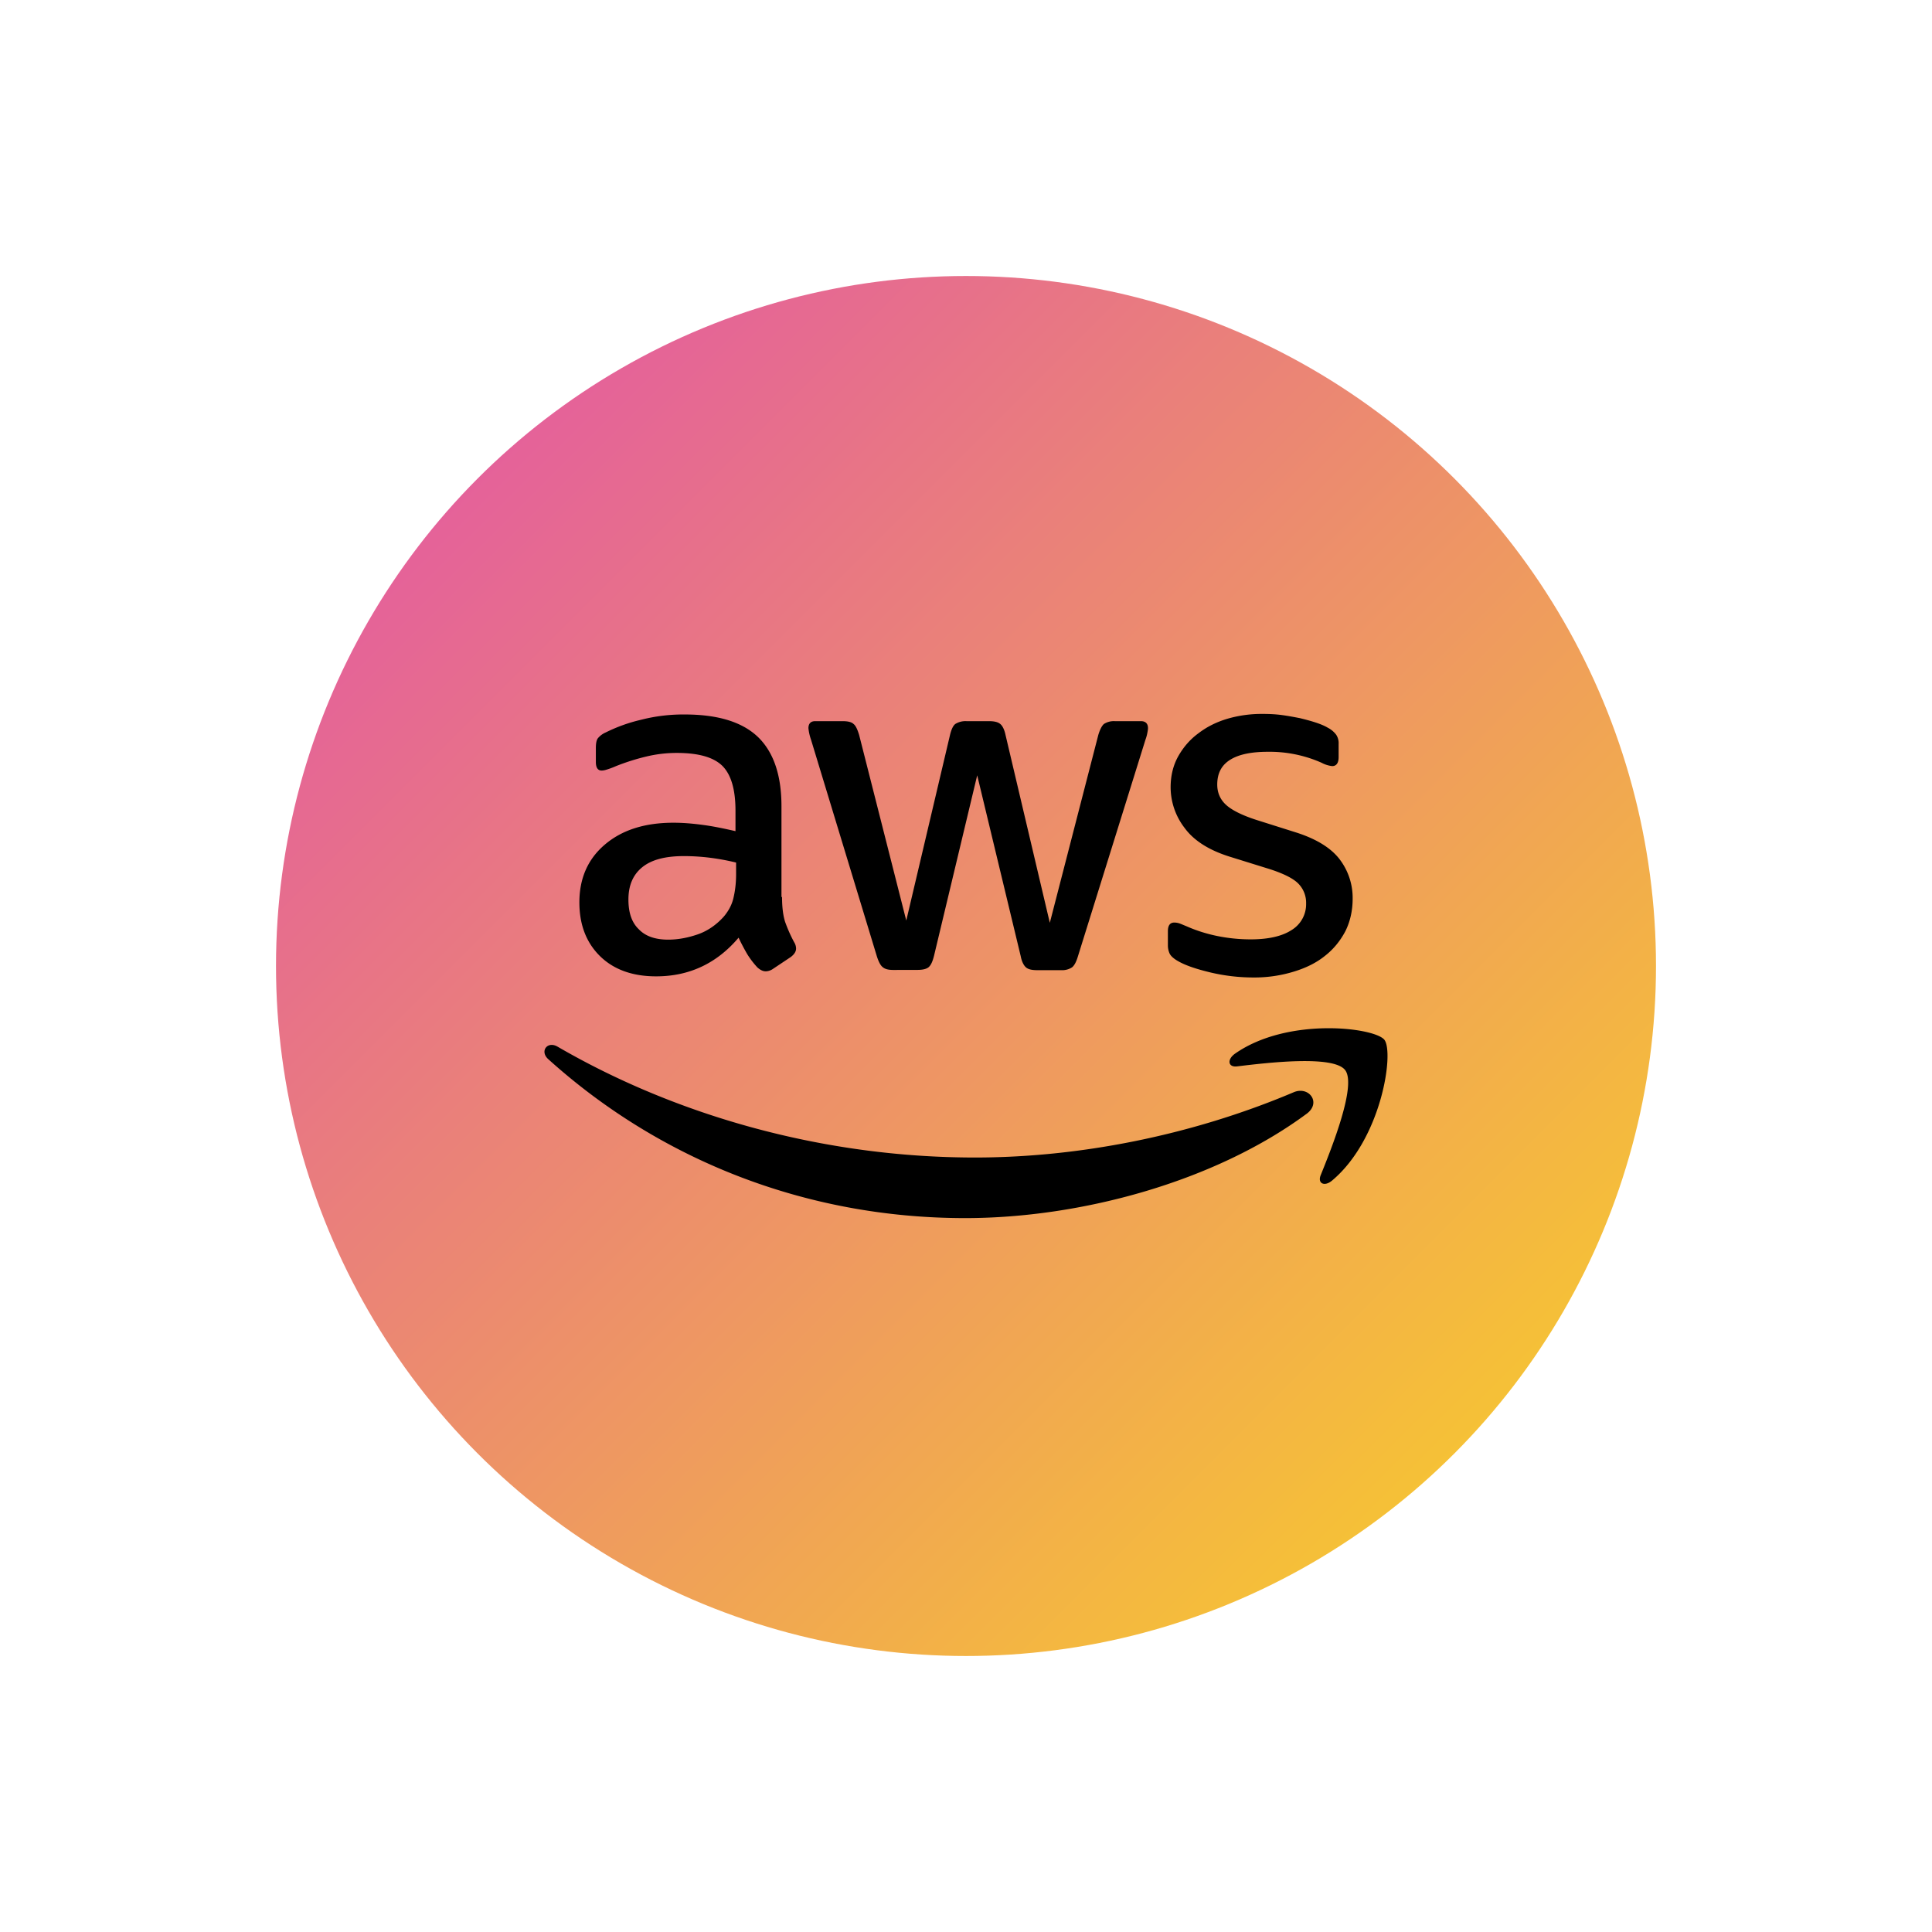
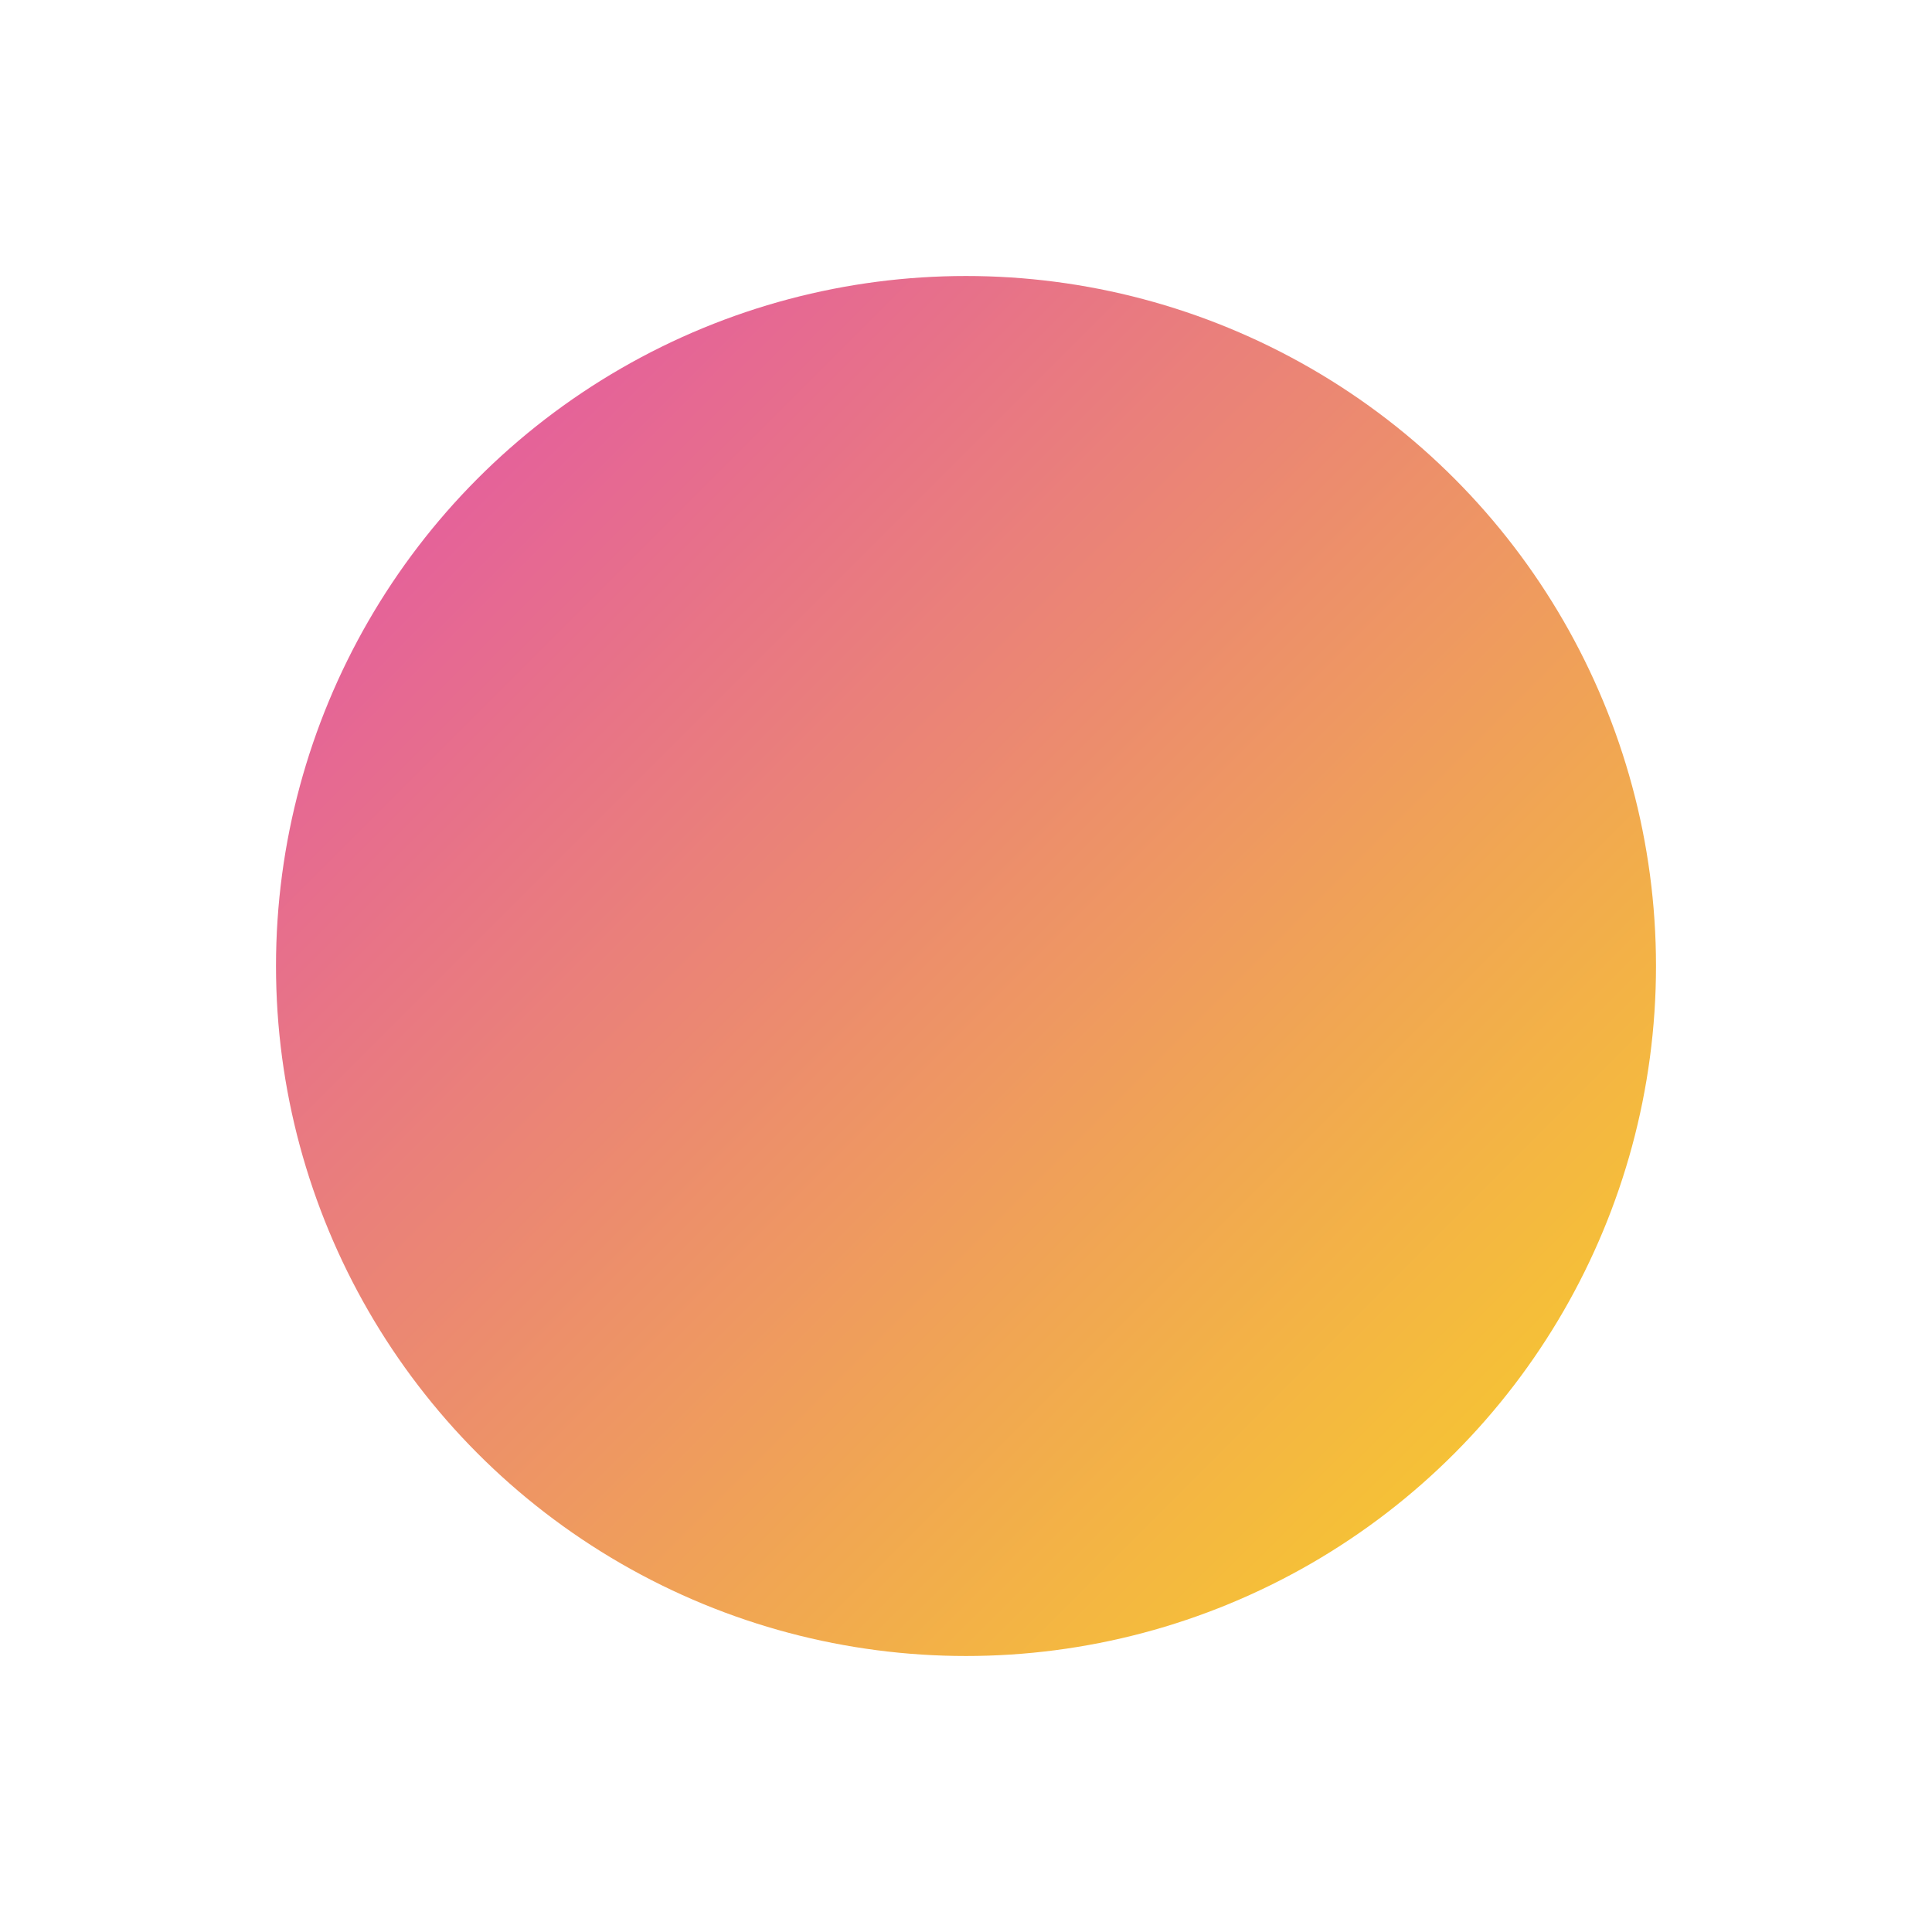
<svg xmlns="http://www.w3.org/2000/svg" width="70" height="70" fill="none">
  <g>
    <circle cx="35" cy="35" r="25" fill="url(#a)" />
-     <path d="M28.335 32.5c0 .377.04.681.112.904.081.224.183.468.326.733.05.08.07.162.07.233 0 .102-.06.204-.193.305l-.64.427a.487.487 0 0 1-.265.091c-.101 0-.203-.05-.304-.142a3.144 3.144 0 0 1-.365-.477 7.865 7.865 0 0 1-.316-.6c-.791.934-1.788 1.401-2.987 1.401-.852 0-1.533-.243-2.031-.73-.498-.489-.75-1.138-.75-1.951 0-.863.303-1.566.923-2.093.62-.528 1.442-.792 2.488-.792.346 0 .702.03 1.077.081.377.05.764.132 1.168.224v-.742c0-.773-.161-1.31-.477-1.625-.324-.316-.873-.467-1.654-.467-.357 0-.723.04-1.099.13a8.078 8.078 0 0 0-1.097.347 2.91 2.91 0 0 1-.356.132.621.621 0 0 1-.162.03c-.142 0-.214-.102-.214-.315v-.497c0-.163.02-.286.072-.357a.76.76 0 0 1 .285-.212 5.825 5.825 0 0 1 1.279-.459 6.16 6.16 0 0 1 1.586-.192c1.209 0 2.092.275 2.66.824.56.547.843 1.38.843 2.498V32.5zm-4.124 1.545c.335 0 .68-.06 1.046-.183.366-.122.691-.345.965-.649.163-.193.285-.407.346-.652.06-.243.102-.538.102-.883v-.426a8.476 8.476 0 0 0-.935-.173 7.662 7.662 0 0 0-.955-.061c-.68 0-1.179.132-1.515.407-.334.274-.496.66-.496 1.167 0 .477.121.834.376 1.077.243.254.598.376 1.066.376zm8.158 1.098c-.183 0-.305-.031-.387-.102-.081-.061-.152-.204-.213-.396l-2.387-7.854a1.78 1.78 0 0 1-.091-.407c0-.163.081-.255.243-.255h.996c.192 0 .325.032.395.102.082.061.144.204.203.397l1.708 6.725 1.585-6.725c.05-.204.112-.336.192-.397a.699.699 0 0 1 .407-.102h.812c.194 0 .326.032.408.102.08.061.152.204.192.397l1.605 6.807 1.757-6.807c.061-.204.133-.336.204-.397a.662.662 0 0 1 .396-.102h.945c.162 0 .255.083.255.255 0 .05-.011.101-.022.163a1.447 1.447 0 0 1-.07.254l-2.448 7.853c-.061.203-.133.335-.214.396a.65.65 0 0 1-.386.101h-.874c-.192 0-.325-.03-.407-.101-.08-.072-.152-.204-.191-.408l-1.576-6.552-1.565 6.542c-.051.204-.111.336-.191.407-.083.072-.226.102-.408.102zm13.053.273a6.773 6.773 0 0 1-1.564-.182c-.508-.122-.903-.254-1.168-.407-.163-.09-.274-.192-.315-.284a.717.717 0 0 1-.06-.285v-.518c0-.213.08-.314.232-.314.061 0 .122.01.184.03.06.02.152.061.254.102.345.153.72.274 1.118.355a6.08 6.08 0 0 0 1.209.122c.639 0 1.137-.112 1.482-.336a1.095 1.095 0 0 0 .529-.964.989.989 0 0 0-.274-.712c-.183-.192-.53-.365-1.027-.528l-1.473-.458c-.742-.233-1.29-.578-1.625-1.035a2.42 2.42 0 0 1-.51-1.474c0-.426.094-.802.276-1.127.183-.325.426-.61.732-.833.305-.234.649-.407 1.056-.528a4.426 4.426 0 0 1 1.28-.173c.223 0 .457.01.681.04.233.031.446.072.66.113.203.05.397.101.579.161.183.061.325.122.427.184a.878.878 0 0 1 .306.254.547.547 0 0 1 .09.335v.477c0 .214-.081.326-.234.326a1.056 1.056 0 0 1-.386-.122 4.648 4.648 0 0 0-1.95-.396c-.579 0-1.037.09-1.351.284-.316.193-.477.487-.477.903 0 .285.101.53.305.722.202.193.578.387 1.116.56l1.443.456c.731.234 1.26.56 1.575.976a2.3 2.3 0 0 1 .467 1.421c0 .437-.092.834-.264 1.179-.183.346-.427.65-.742.895-.315.254-.69.436-1.127.569a4.865 4.865 0 0 1-1.454.212zm1.92 4.938c-3.341 2.47-8.198 3.78-12.373 3.78-5.852 0-11.123-2.165-15.107-5.761-.314-.284-.03-.671.346-.447 4.307 2.498 9.62 4.013 15.117 4.013 3.708 0 7.781-.773 11.53-2.357.56-.255 1.036.365.488.772zm1.393-1.585c-.427-.548-2.825-.264-3.912-.132-.325.041-.376-.244-.08-.458 1.909-1.34 5.049-.954 5.414-.508.365.459-.102 3.597-1.89 5.1-.274.234-.538.112-.416-.192.407-1.005 1.31-3.27.884-3.81z" fill="#000" />
  </g>
  <defs>
    <linearGradient id="a" x1="0%" y1="0%" x2="100%" y2="100%">
      <stop offset="0%" stop-color="#e14fad" />
      <stop offset="100%" stop-color="#f9d423" />
    </linearGradient>
  </defs>
</svg>